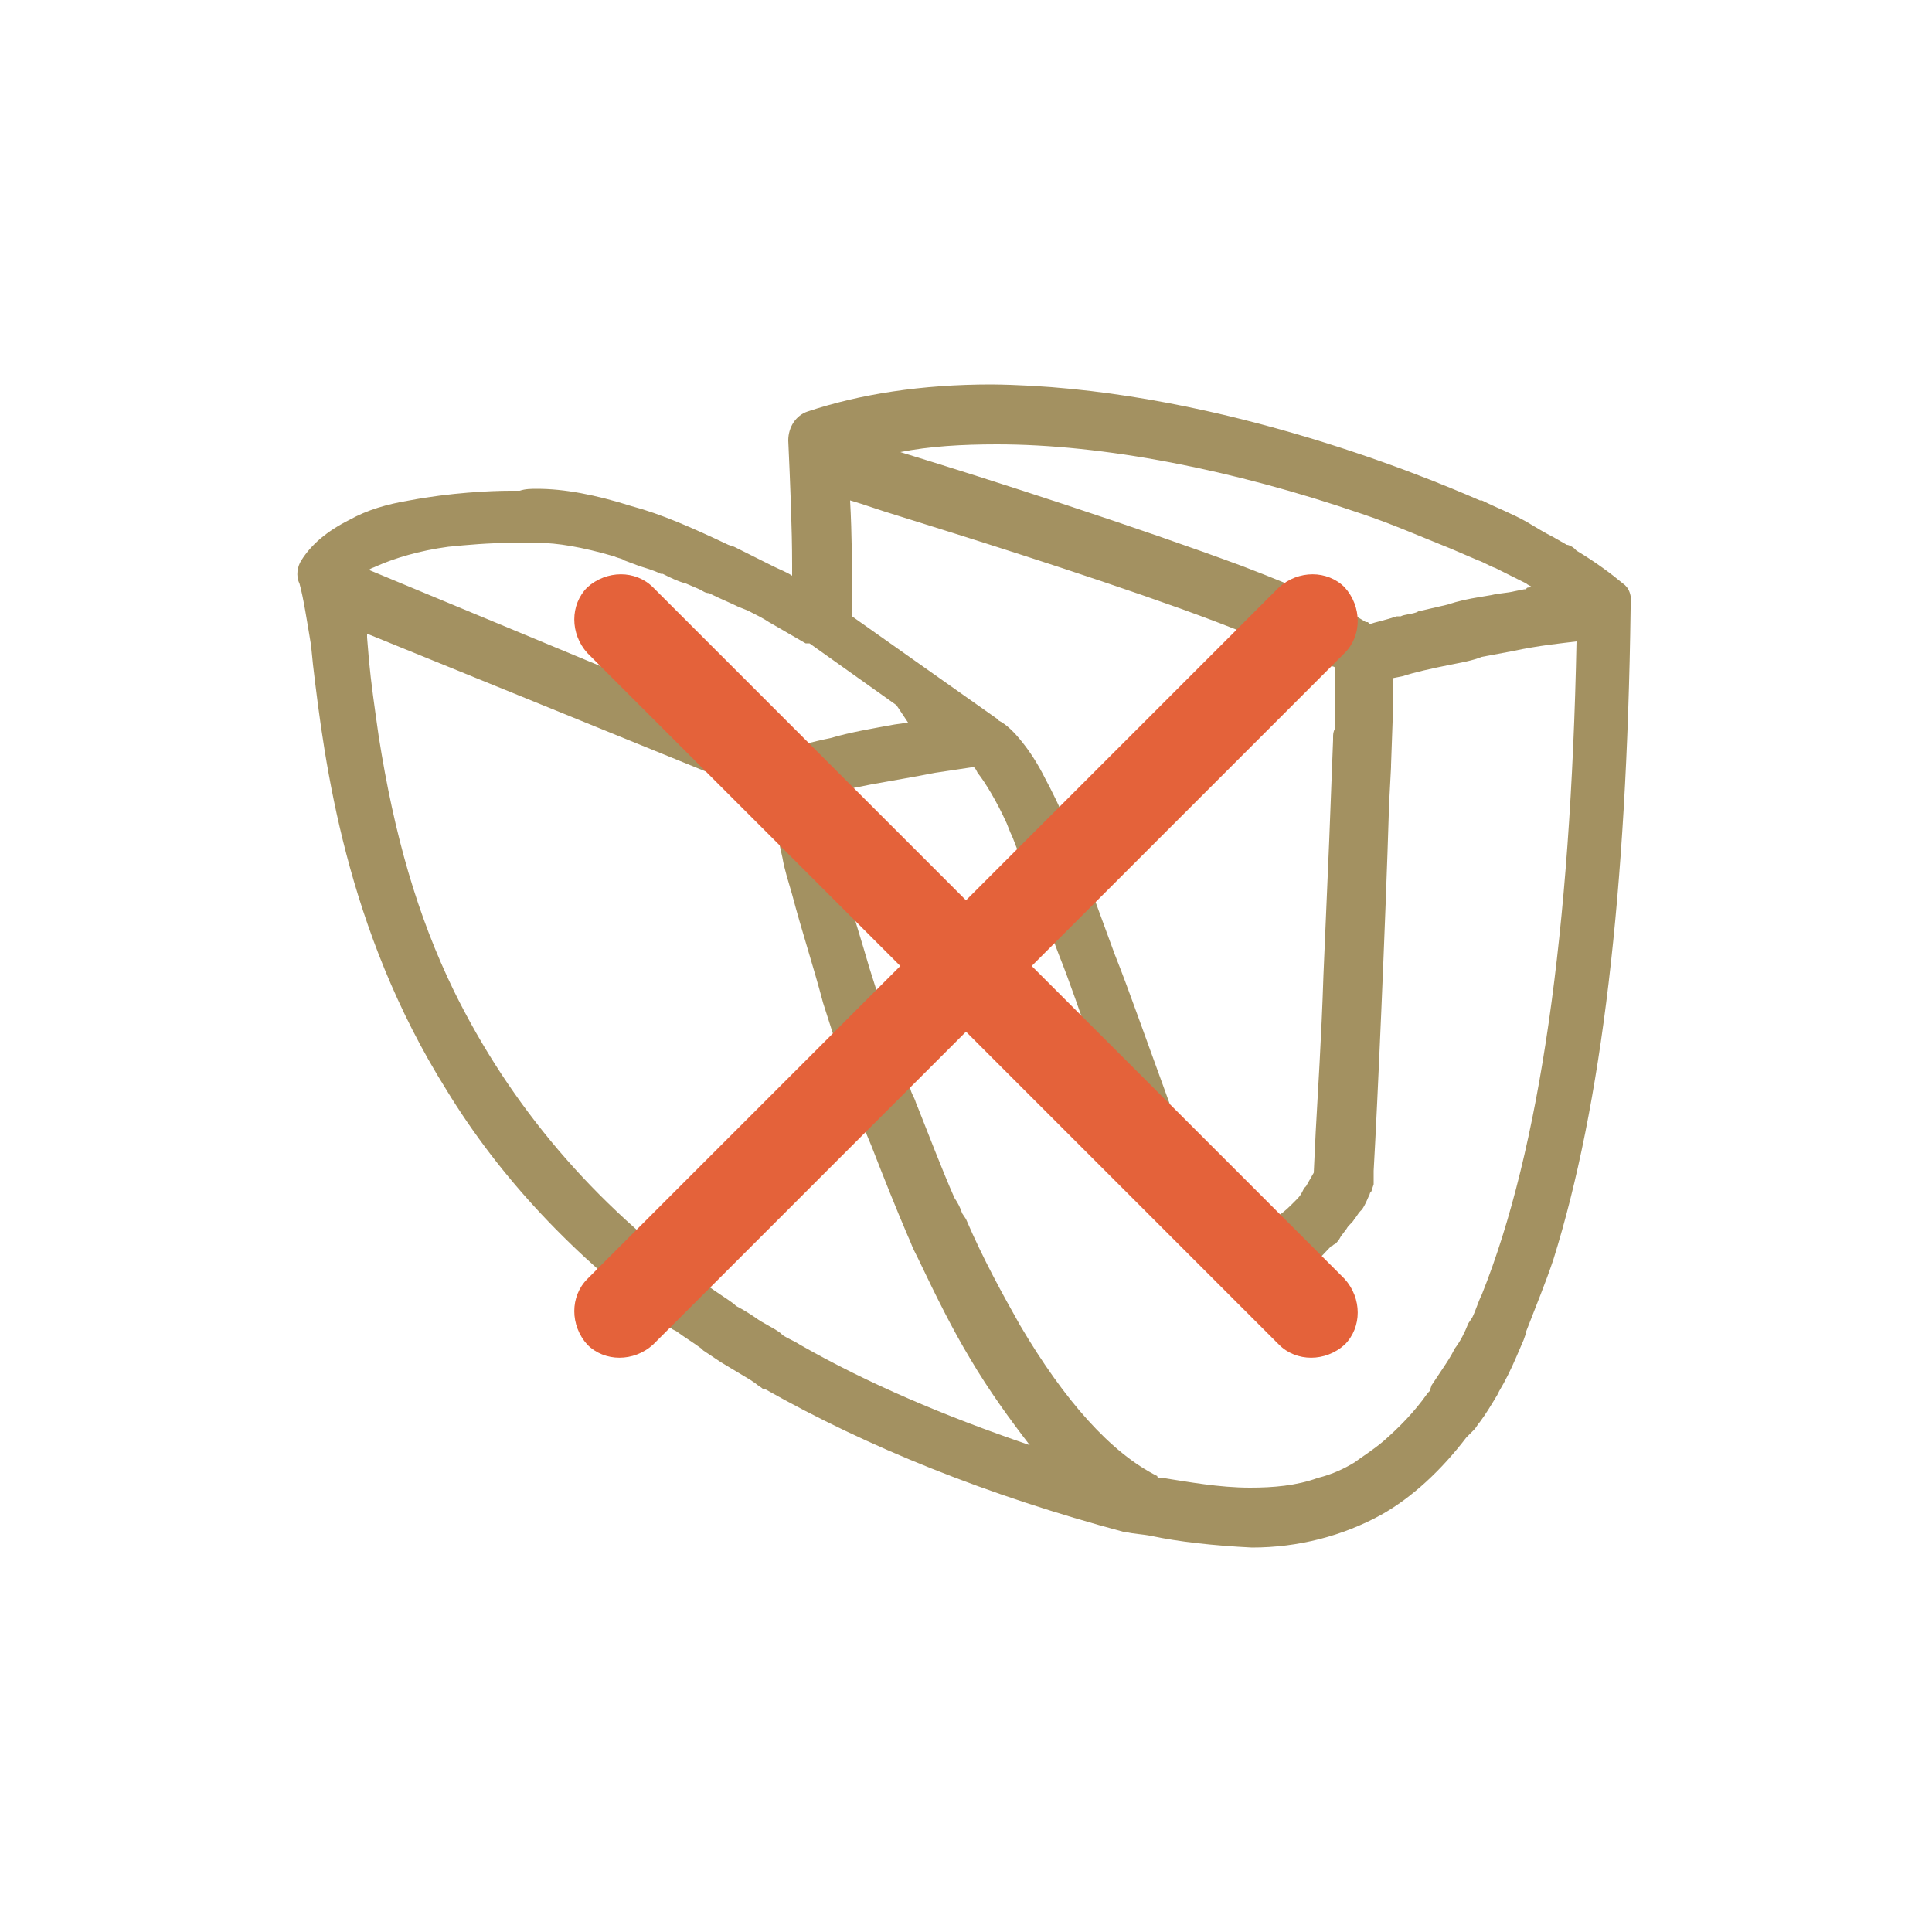
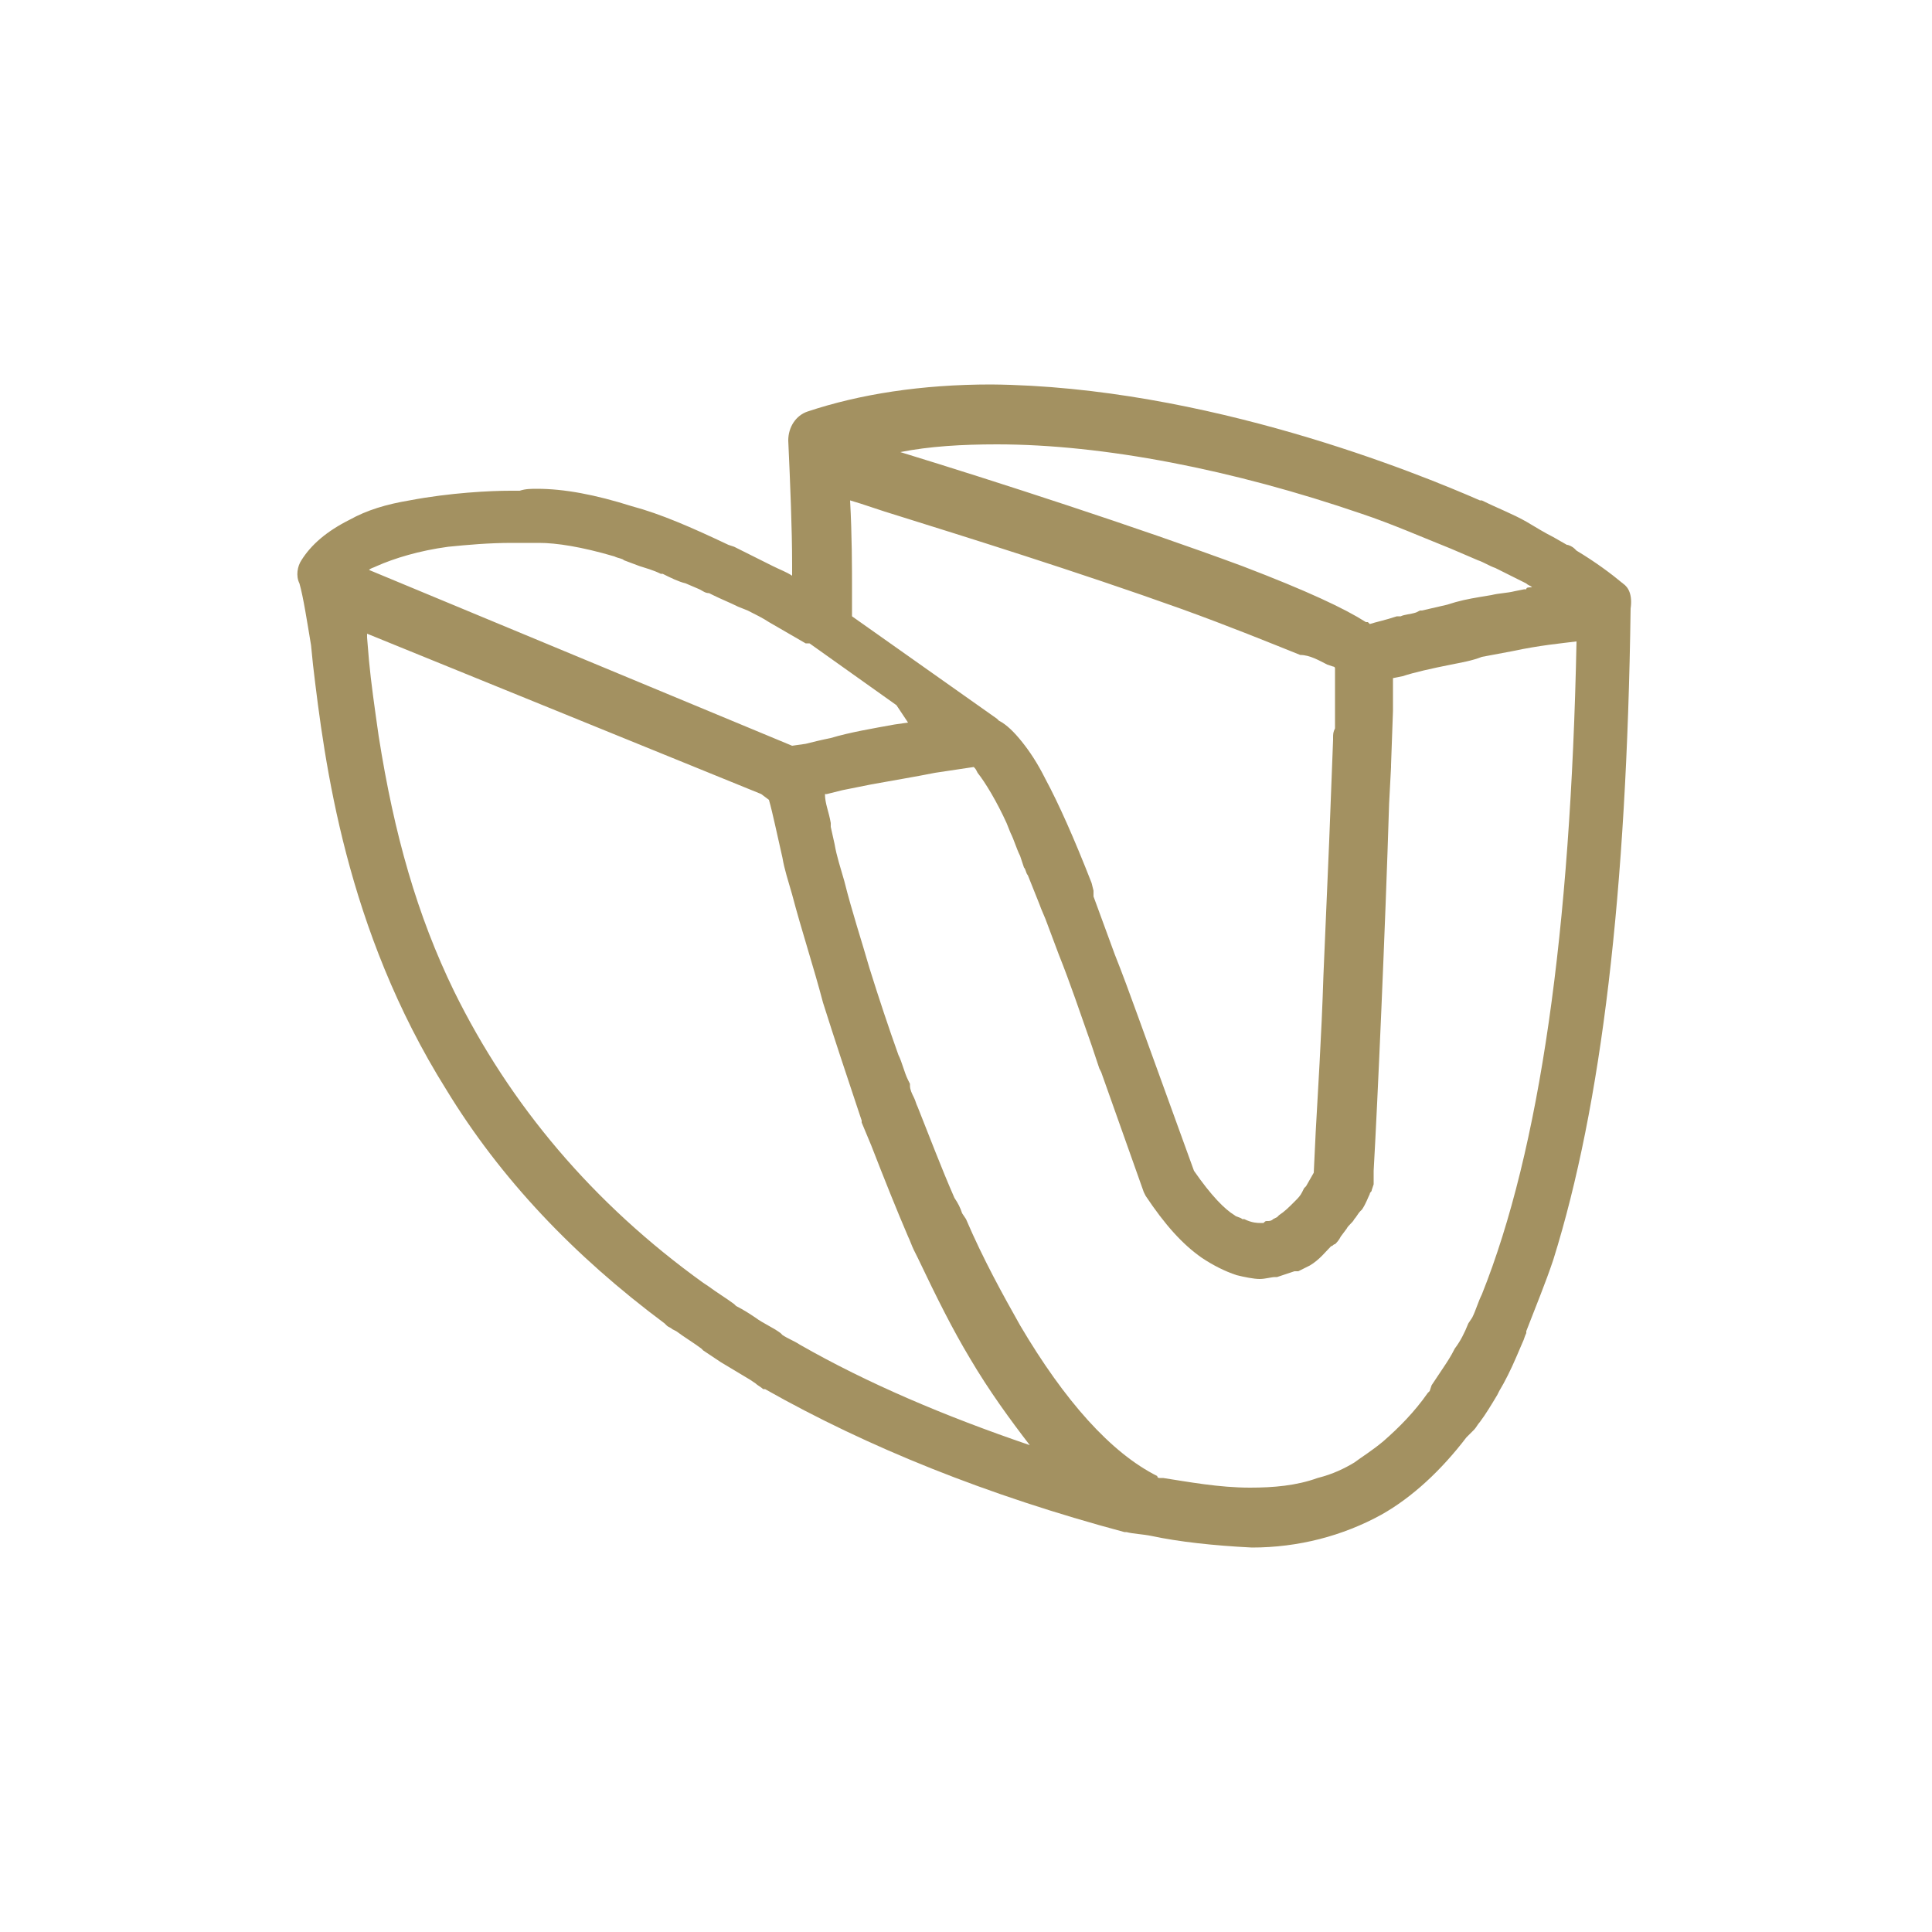
<svg xmlns="http://www.w3.org/2000/svg" version="1.0" id="Calque_1" x="0px" y="0px" viewBox="0 0 100 100" style="enable-background:new 0 0 100 100;" xml:space="preserve">
  <style type="text/css">
	.st0{fill:#A39161;}
	.st1{fill:#CCB583;}
	.st2{fill:#FFFFFF;}
	.st3{fill-rule:evenodd;clip-rule:evenodd;fill:#A39161;}
	.st4{fill:#CCB582;}
	.st5{fill-rule:evenodd;clip-rule:evenodd;fill:#CCB582;}
	.st6{fill-rule:evenodd;clip-rule:evenodd;fill:#CCB583;}
	.st7{fill:none;stroke:#CCB583;stroke-width:0.5;stroke-miterlimit:10;}
	.st8{fill:#E4623A;}
	.st9{fill:#D7CDB1;}
</style>
  <path class="st0" d="M84,30.2c-0.6-0.5-1.4-1.1-2.4-1.7c0,0,0,0-0.1-0.1c-0.1-0.1-0.3-0.2-0.4-0.2l-0.7-0.4  c-0.4-0.2-0.9-0.5-1.4-0.8c-0.7-0.4-1.5-0.7-2.3-1.1c0,0-0.1,0-0.1,0c-3.2-1.4-14.2-5.9-25.3-6c-3.6,0-6.8,0.5-9.5,1.4  c-0.6,0.2-1,0.8-1,1.5c0.1,2.2,0.2,4.6,0.2,6.4l0,0.6c-0.3-0.2-0.6-0.3-1-0.5c-0.6-0.3-1.2-0.6-2-1l-0.3-0.1c-1.9-0.9-3.5-1.6-5-2  c0,0,0,0,0,0c-1.9-0.6-3.5-0.9-4.9-0.9c-0.3,0-0.6,0-0.9,0.1h-0.5c-1,0-3.1,0.1-5.2,0.5c-1.2,0.2-2.2,0.5-3.1,1  c-1.2,0.6-2,1.3-2.5,2.1c-0.2,0.3-0.3,0.8-0.1,1.2c0.2,0.7,0.4,2,0.6,3.2l0.1,1c0.6,5.1,1.7,13.7,6.9,22c2.8,4.6,6.6,8.6,11.3,12.1  c0,0,0.1,0.1,0.1,0.1c0.1,0.1,0.2,0.1,0.3,0.2l0.2,0.1c0.4,0.3,0.9,0.6,1.3,0.9l0.1,0.1c0.3,0.2,0.6,0.4,0.9,0.6  c0.5,0.3,1,0.6,1.5,0.9l0.3,0.2c0.1,0.1,0.3,0.2,0.4,0.3c0,0,0.1,0,0.1,0c5.3,3,11.5,5.5,18.6,7.4l0.1,0c0.4,0.1,0.8,0.1,1.3,0.2  c1.4,0.3,3.2,0.5,5.2,0.6c2.4,0,4.7-0.6,6.7-1.7c1.6-0.9,3.1-2.3,4.4-4c0,0,0.1-0.1,0.1-0.1c0.1-0.1,0.1-0.1,0.2-0.2l0.1-0.1  c0.1-0.1,0.2-0.3,0.3-0.4c0.3-0.4,0.6-0.9,0.9-1.4l0.1-0.2c0.3-0.5,0.6-1.1,0.9-1.8l0.3-0.7c0.1-0.2,0.1-0.3,0.2-0.5  c0,0,0-0.1,0-0.1c0.5-1.3,1-2.5,1.4-3.7c2.5-8,3.8-19,4-33.7c0,0,0,0,0,0C84.5,30.8,84.3,30.4,84,30.2z M79,30.5c0,0-0.1,0-0.1,0  l-0.5,0.1c-0.4,0.1-0.8,0.1-1.2,0.2l-0.6,0.1c-0.6,0.1-1.1,0.2-1.7,0.4l-1.3,0.3l-0.1,0l-0.2,0.1c0,0,0,0,0,0  c-0.3,0.1-0.6,0.1-0.8,0.2c0,0,0,0,0,0l-0.1,0c0,0-0.1,0-0.1,0l0,0c-0.6,0.2-1.1,0.3-1.4,0.4c0,0-0.1-0.1-0.1-0.1c0,0,0,0-0.1,0  c0,0,0,0,0,0c-1.1-0.7-3-1.6-6.4-2.9c-5.4-2-12.8-4.4-17.7-5.9c1.5-0.3,3.2-0.4,5-0.4c5.5,0,12.2,1.3,18.9,3.6  c1.5,0.5,3.1,1.2,4.6,1.8l1.4,0.6c0.3,0.1,0.6,0.3,0.9,0.4l0.6,0.3c0.2,0.1,0.4,0.2,0.6,0.3l0.4,0.2c0.1,0.1,0.2,0.1,0.3,0.2  C79.1,30.4,79,30.4,79,30.5z M68.7,34.4l0.3,0.1c0,0,0.1,0,0.1,0.1c0,0.1,0,0.2,0,0.2c0,0,0,0.2,0,0.2c0,0.2,0,0.3,0,0.5  c0,0.6,0,1.3,0,2.2C69,37.9,69,38,69,38.2c0,0,0,0.1,0,0.1l-0.2,5.2c-0.1,2.3-0.2,4.7-0.3,7c-0.1,3.2-0.3,6.2-0.4,8.1c0,0,0,0,0,0  l-0.1,2.1l-0.4,0.7l-0.1,0.1l-0.1,0.2c-0.1,0.2-0.2,0.3-0.4,0.5c-0.3,0.3-0.5,0.5-0.8,0.7c0,0-0.1,0.1-0.1,0.1c0,0-0.2,0.1-0.2,0.1  c-0.1,0.1-0.2,0.1-0.3,0.1c-0.1,0-0.1,0-0.2,0.1c0,0-0.2,0-0.2,0c-0.1,0-0.4,0-0.8-0.2l-0.1,0c-0.1-0.1-0.3-0.1-0.4-0.2  c-0.5-0.3-1.2-1-2.1-2.3l-2.9-8c0,0,0,0,0,0c0,0,0,0,0,0c-0.4-1.1-0.8-2.2-1.2-3.2l-1.1-3l0-0.1l0-0.1c0,0,0,0,0-0.1l-0.1-0.4  c-0.9-2.3-1.7-4.1-2.4-5.4c-0.4-0.8-0.8-1.4-1.2-1.9c-0.4-0.5-0.8-0.9-1.2-1.1c0,0,0,0-0.1-0.1l-7.5-5.3c0-0.3,0-0.8,0-1.3  c0-1.2,0-2.9-0.1-4.7c0.7,0.2,1.5,0.5,2.5,0.8c3.2,1,9.3,2.9,14.6,4.8c2.5,0.9,4.7,1.8,6.2,2.4C67.8,33.9,68.3,34.2,68.7,34.4z   M47,37.4l-0.7,0.1c-1.1,0.2-2.3,0.4-3.3,0.7c-0.5,0.1-0.9,0.2-1.3,0.3L41,38.6l-21.9-9.1c0.1-0.1,0.2-0.1,0.4-0.2  c0.9-0.4,2.2-0.8,3.7-1c1-0.1,2.1-0.2,3.3-0.2l0.8,0c0.2,0,0.4,0,0.6,0c0.9,0,2.2,0.2,3.9,0.7c0.2,0.1,0.4,0.1,0.5,0.2l0.8,0.3  c0.3,0.1,0.7,0.2,1.1,0.4l0.1,0c0.4,0.2,0.8,0.4,1.2,0.5l0.7,0.3c0.2,0.1,0.3,0.2,0.5,0.2l0.2,0.1c0.4,0.2,0.9,0.4,1.3,0.6l0.5,0.2  c0.4,0.2,0.8,0.4,1.1,0.6l1.9,1.1c0,0,0,0,0.1,0c0,0,0,0,0.1,0l4.5,3.2c0,0,0,0,0,0L47,37.4z M39.4,41.1l0.4,0.3  c0.2,0.7,0.4,1.7,0.7,3c0.1,0.6,0.3,1.2,0.5,1.9c0.5,1.9,1.1,3.7,1.6,5.6c0.6,1.9,1.2,3.7,1.8,5.5l0.2,0.6c0,0,0,0.1,0,0.1l0.5,1.2  c0.7,1.8,1.3,3.3,1.9,4.7c0.1,0.2,0.2,0.5,0.3,0.7l0.2,0.4c1,2.1,1.8,3.7,2.7,5.2c1,1.7,2.1,3.2,3.1,4.5c-4.4-1.5-8.4-3.2-11.9-5.2  h0c-0.3-0.2-0.6-0.3-0.9-0.5l-0.1-0.1c-0.4-0.3-0.9-0.5-1.3-0.8c-0.3-0.2-0.6-0.4-1-0.6l-0.1-0.1c-0.4-0.3-0.9-0.6-1.3-0.9l-0.3-0.2  c-5.7-4.1-10-9.2-12.9-15.1c-1.9-3.9-3.1-8.1-3.9-13.2c-0.2-1.4-0.4-2.8-0.5-3.9l-0.1-1.2c0-0.1,0-0.1,0-0.2L39.4,41.1z M77.2,67.1  L77.2,67.1L77.2,67.1L77.2,67.1z M76.7,67c-0.2,0.4-0.3,0.8-0.5,1.2L76,68.5c-0.2,0.5-0.4,0.9-0.7,1.3c-0.2,0.4-0.4,0.7-0.6,1  c-0.2,0.3-0.4,0.6-0.6,0.9L74,72c0,0-0.1,0.1-0.1,0.1c-0.7,1-1.5,1.8-2.3,2.5c-0.6,0.5-1.1,0.8-1.5,1.1c-0.5,0.3-1.1,0.6-1.9,0.8  c-1.1,0.4-2.3,0.5-3.5,0.5c-1.6,0-3.2-0.3-4.5-0.5l-0.2,0c0,0-0.1,0-0.1-0.1c-2.4-1.2-4.8-3.9-7.1-7.8c-0.9-1.6-1.9-3.4-2.8-5.5  l-0.2-0.3c-0.1-0.3-0.2-0.5-0.4-0.8c-0.7-1.6-1.3-3.2-1.9-4.7c-0.1-0.2-0.1-0.3-0.2-0.5c-0.1-0.2-0.2-0.4-0.2-0.6c0,0,0-0.1,0-0.1  L47,55.9c-0.2-0.4-0.3-0.9-0.5-1.3c-0.5-1.4-1-2.9-1.5-4.5c-0.4-1.4-0.9-2.9-1.3-4.5c-0.2-0.7-0.4-1.3-0.5-1.9l-0.2-0.9l0-0.1  c0,0,0-0.1,0-0.1c-0.1-0.6-0.3-1-0.3-1.5c0,0,0,0,0.1,0l0.8-0.2c0.5-0.1,1-0.2,1.5-0.3c1.1-0.2,2.3-0.4,3.3-0.6l2-0.3  c0.1,0.1,0.1,0.1,0.2,0.3c0.4,0.5,1,1.5,1.5,2.6l0.2,0.5c0.2,0.4,0.3,0.8,0.5,1.2l0.2,0.6c0.1,0.1,0.1,0.3,0.2,0.4l0.6,1.5  c0.1,0.3,0.3,0.7,0.4,1l0.6,1.6c0.6,1.5,1.1,3,1.7,4.7l0.4,1.2l0.1,0.2l2.2,6.2l0.1,0.2c1,1.5,1.9,2.5,2.9,3.2  c0.6,0.4,1.2,0.7,1.8,0.9c0.4,0.1,0.9,0.2,1.2,0.2c0,0,0,0,0,0c0.3,0,0.6-0.1,0.8-0.1l0.1,0c0.3-0.1,0.6-0.2,0.9-0.3  c0.1,0,0.1,0,0.2,0c0.2-0.1,0.4-0.2,0.6-0.3c0.5-0.3,0.8-0.7,1.1-1c0.1,0,0.1-0.1,0.2-0.1c0.1-0.1,0.2-0.2,0.3-0.4l0.3-0.4  c0.1-0.2,0.3-0.3,0.4-0.5c0.1-0.1,0.2-0.3,0.3-0.4c0,0,0.1-0.1,0.1-0.1c0.2-0.3,0.3-0.6,0.4-0.8c0-0.1,0.1-0.1,0.1-0.2l0.1-0.3  c0,0,0-0.1,0-0.1l0-0.6c0.2-3.5,0.6-12.5,0.8-19l0.1-1.9c0,0,0,0,0,0l0-0.1c0,0,0,0,0,0l0.1-2.8c0-0.4,0-0.8,0-1.1  c0-0.2,0-0.3,0-0.4l0-0.2l0.5-0.1c0.6-0.2,1.5-0.4,2.5-0.6c0.5-0.1,1.1-0.2,1.6-0.4l1.6-0.3c1.4-0.3,2.5-0.4,3.3-0.5  C81.3,48.2,79.7,59.5,76.7,67L76.7,67z" />
-   <path class="st8" d="M53.4,50l16.2-16.2c0.9-0.9,0.9-2.4,0-3.4c-0.9-0.9-2.4-0.9-3.4,0L50,46.6L33.8,30.4c-0.9-0.9-2.4-0.9-3.4,0  c-0.9,0.9-0.9,2.4,0,3.4L46.6,50L30.4,66.2c-0.9,0.9-0.9,2.4,0,3.4c0.9,0.9,2.4,0.9,3.4,0L50,53.4l16.2,16.2c0.9,0.9,2.4,0.9,3.4,0  c0.9-0.9,0.9-2.4,0-3.4L53.4,50z" />
</svg>